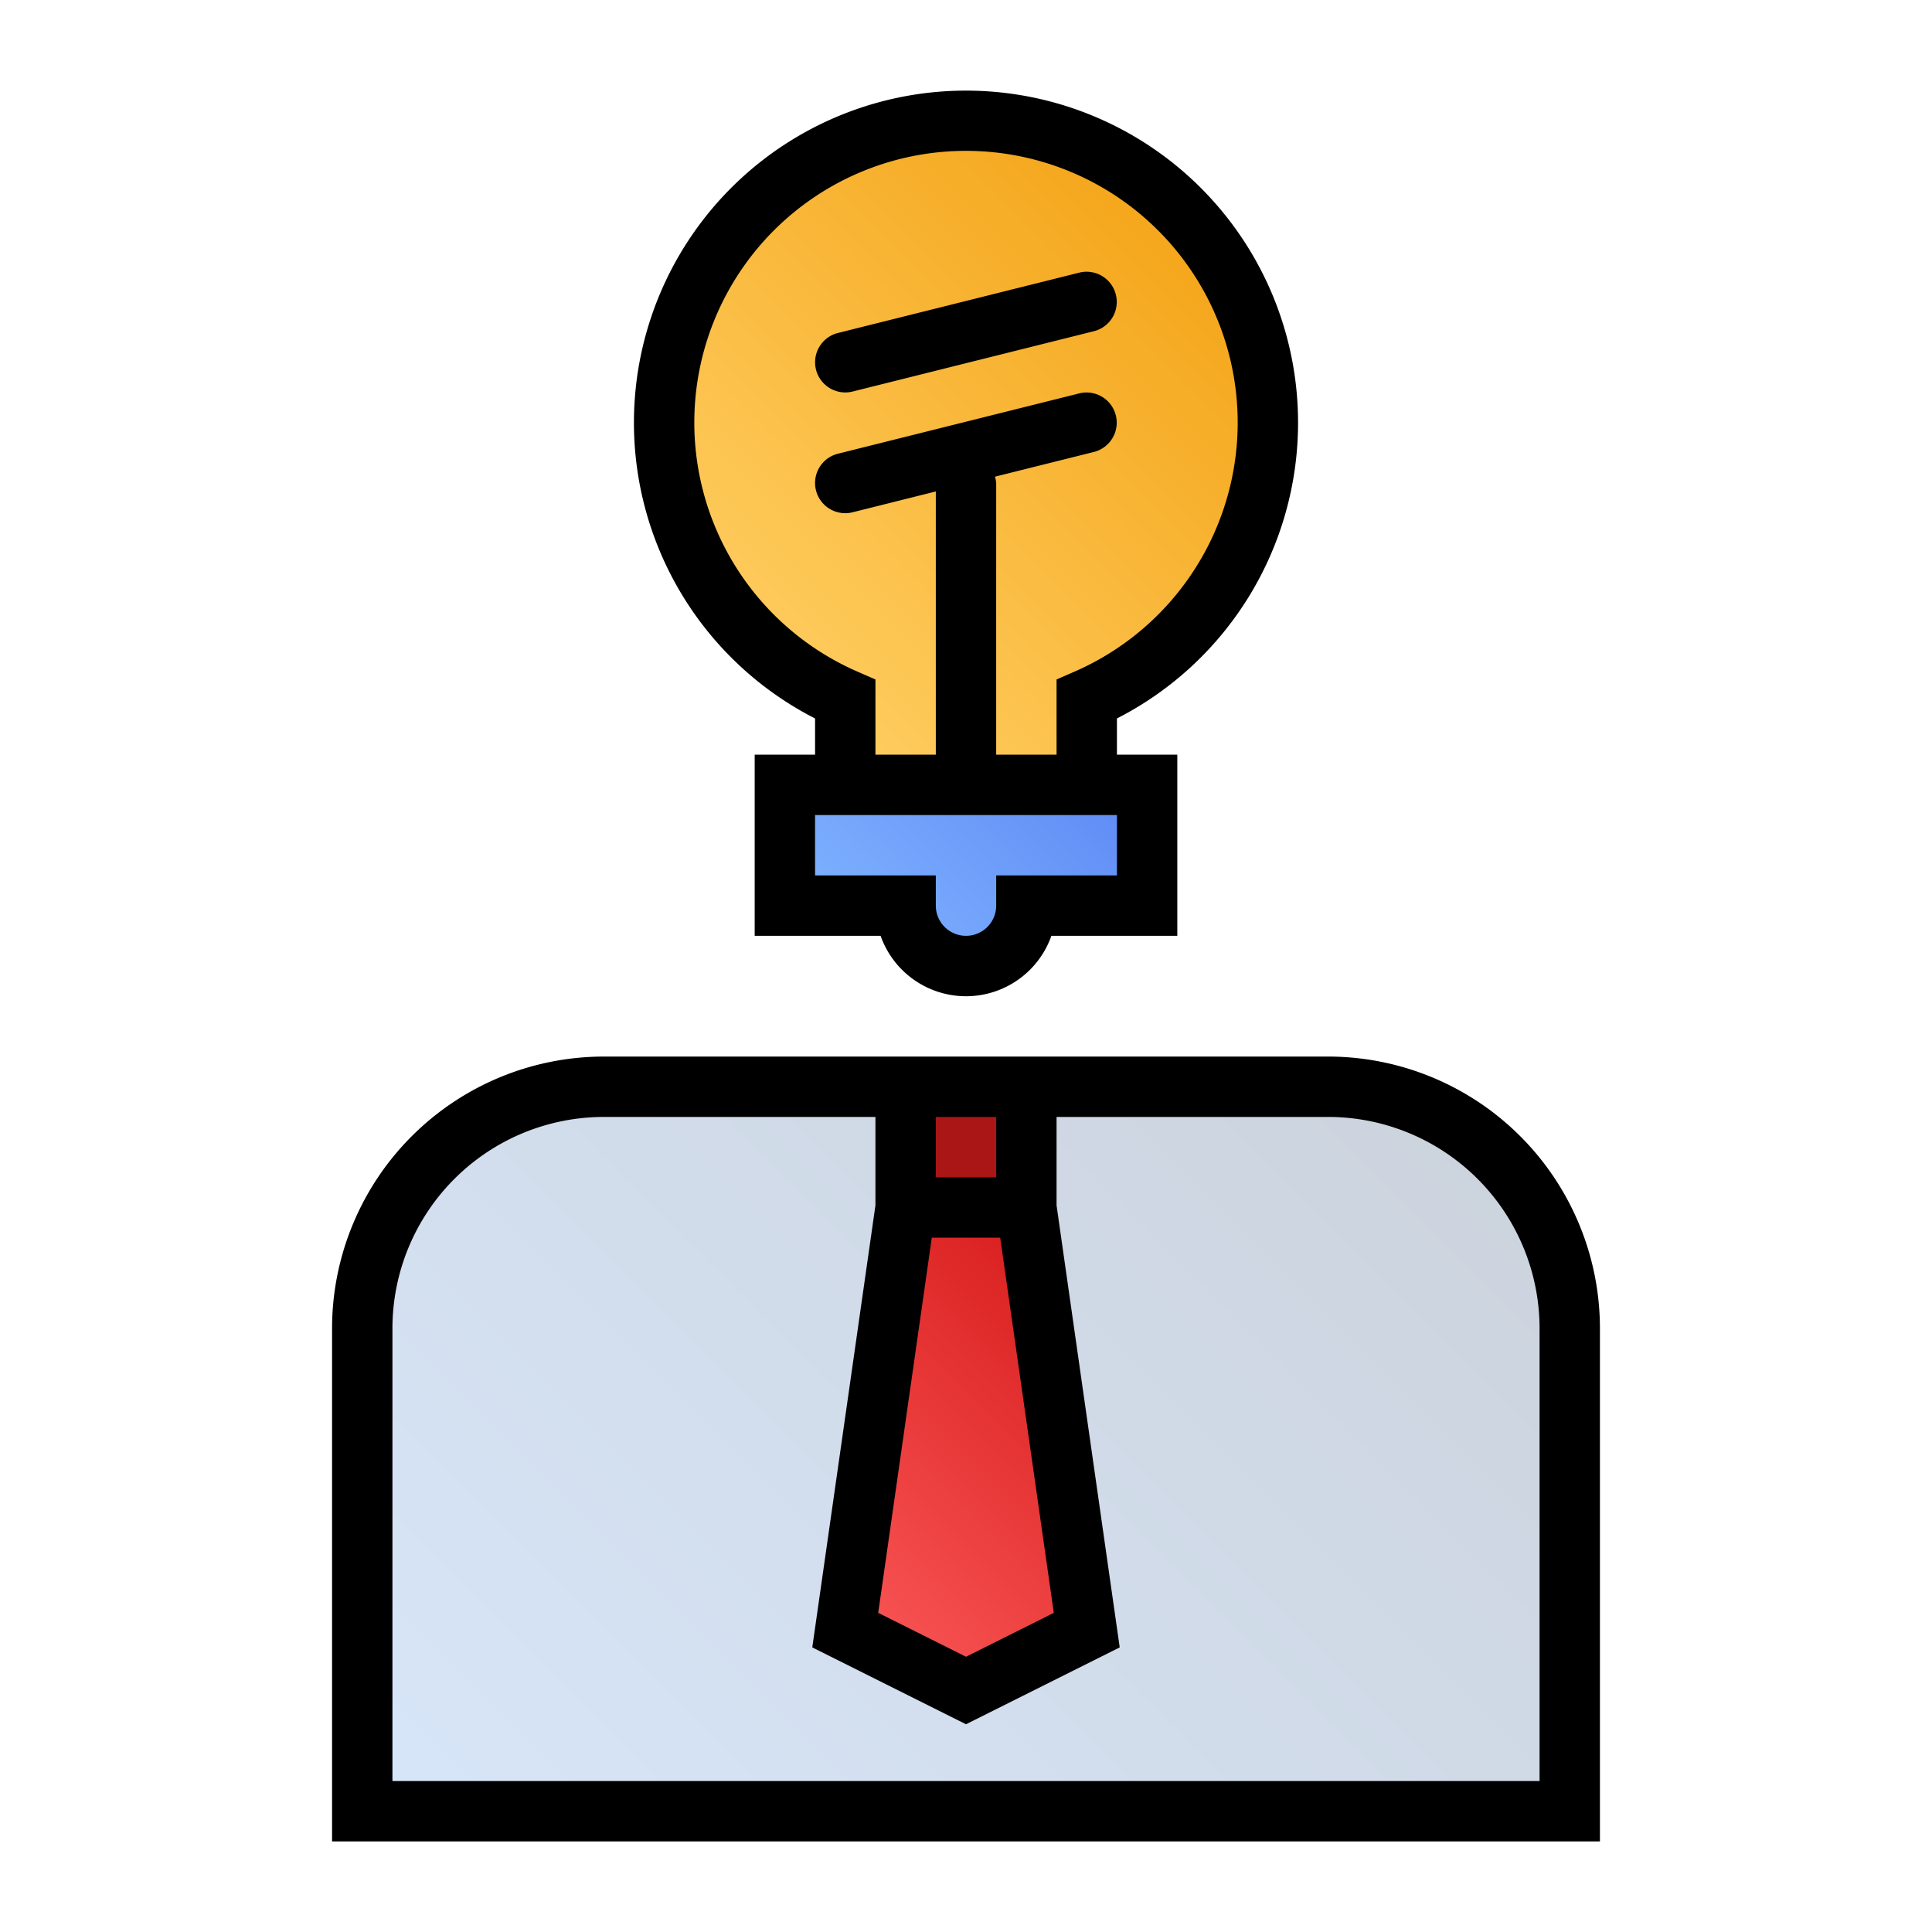
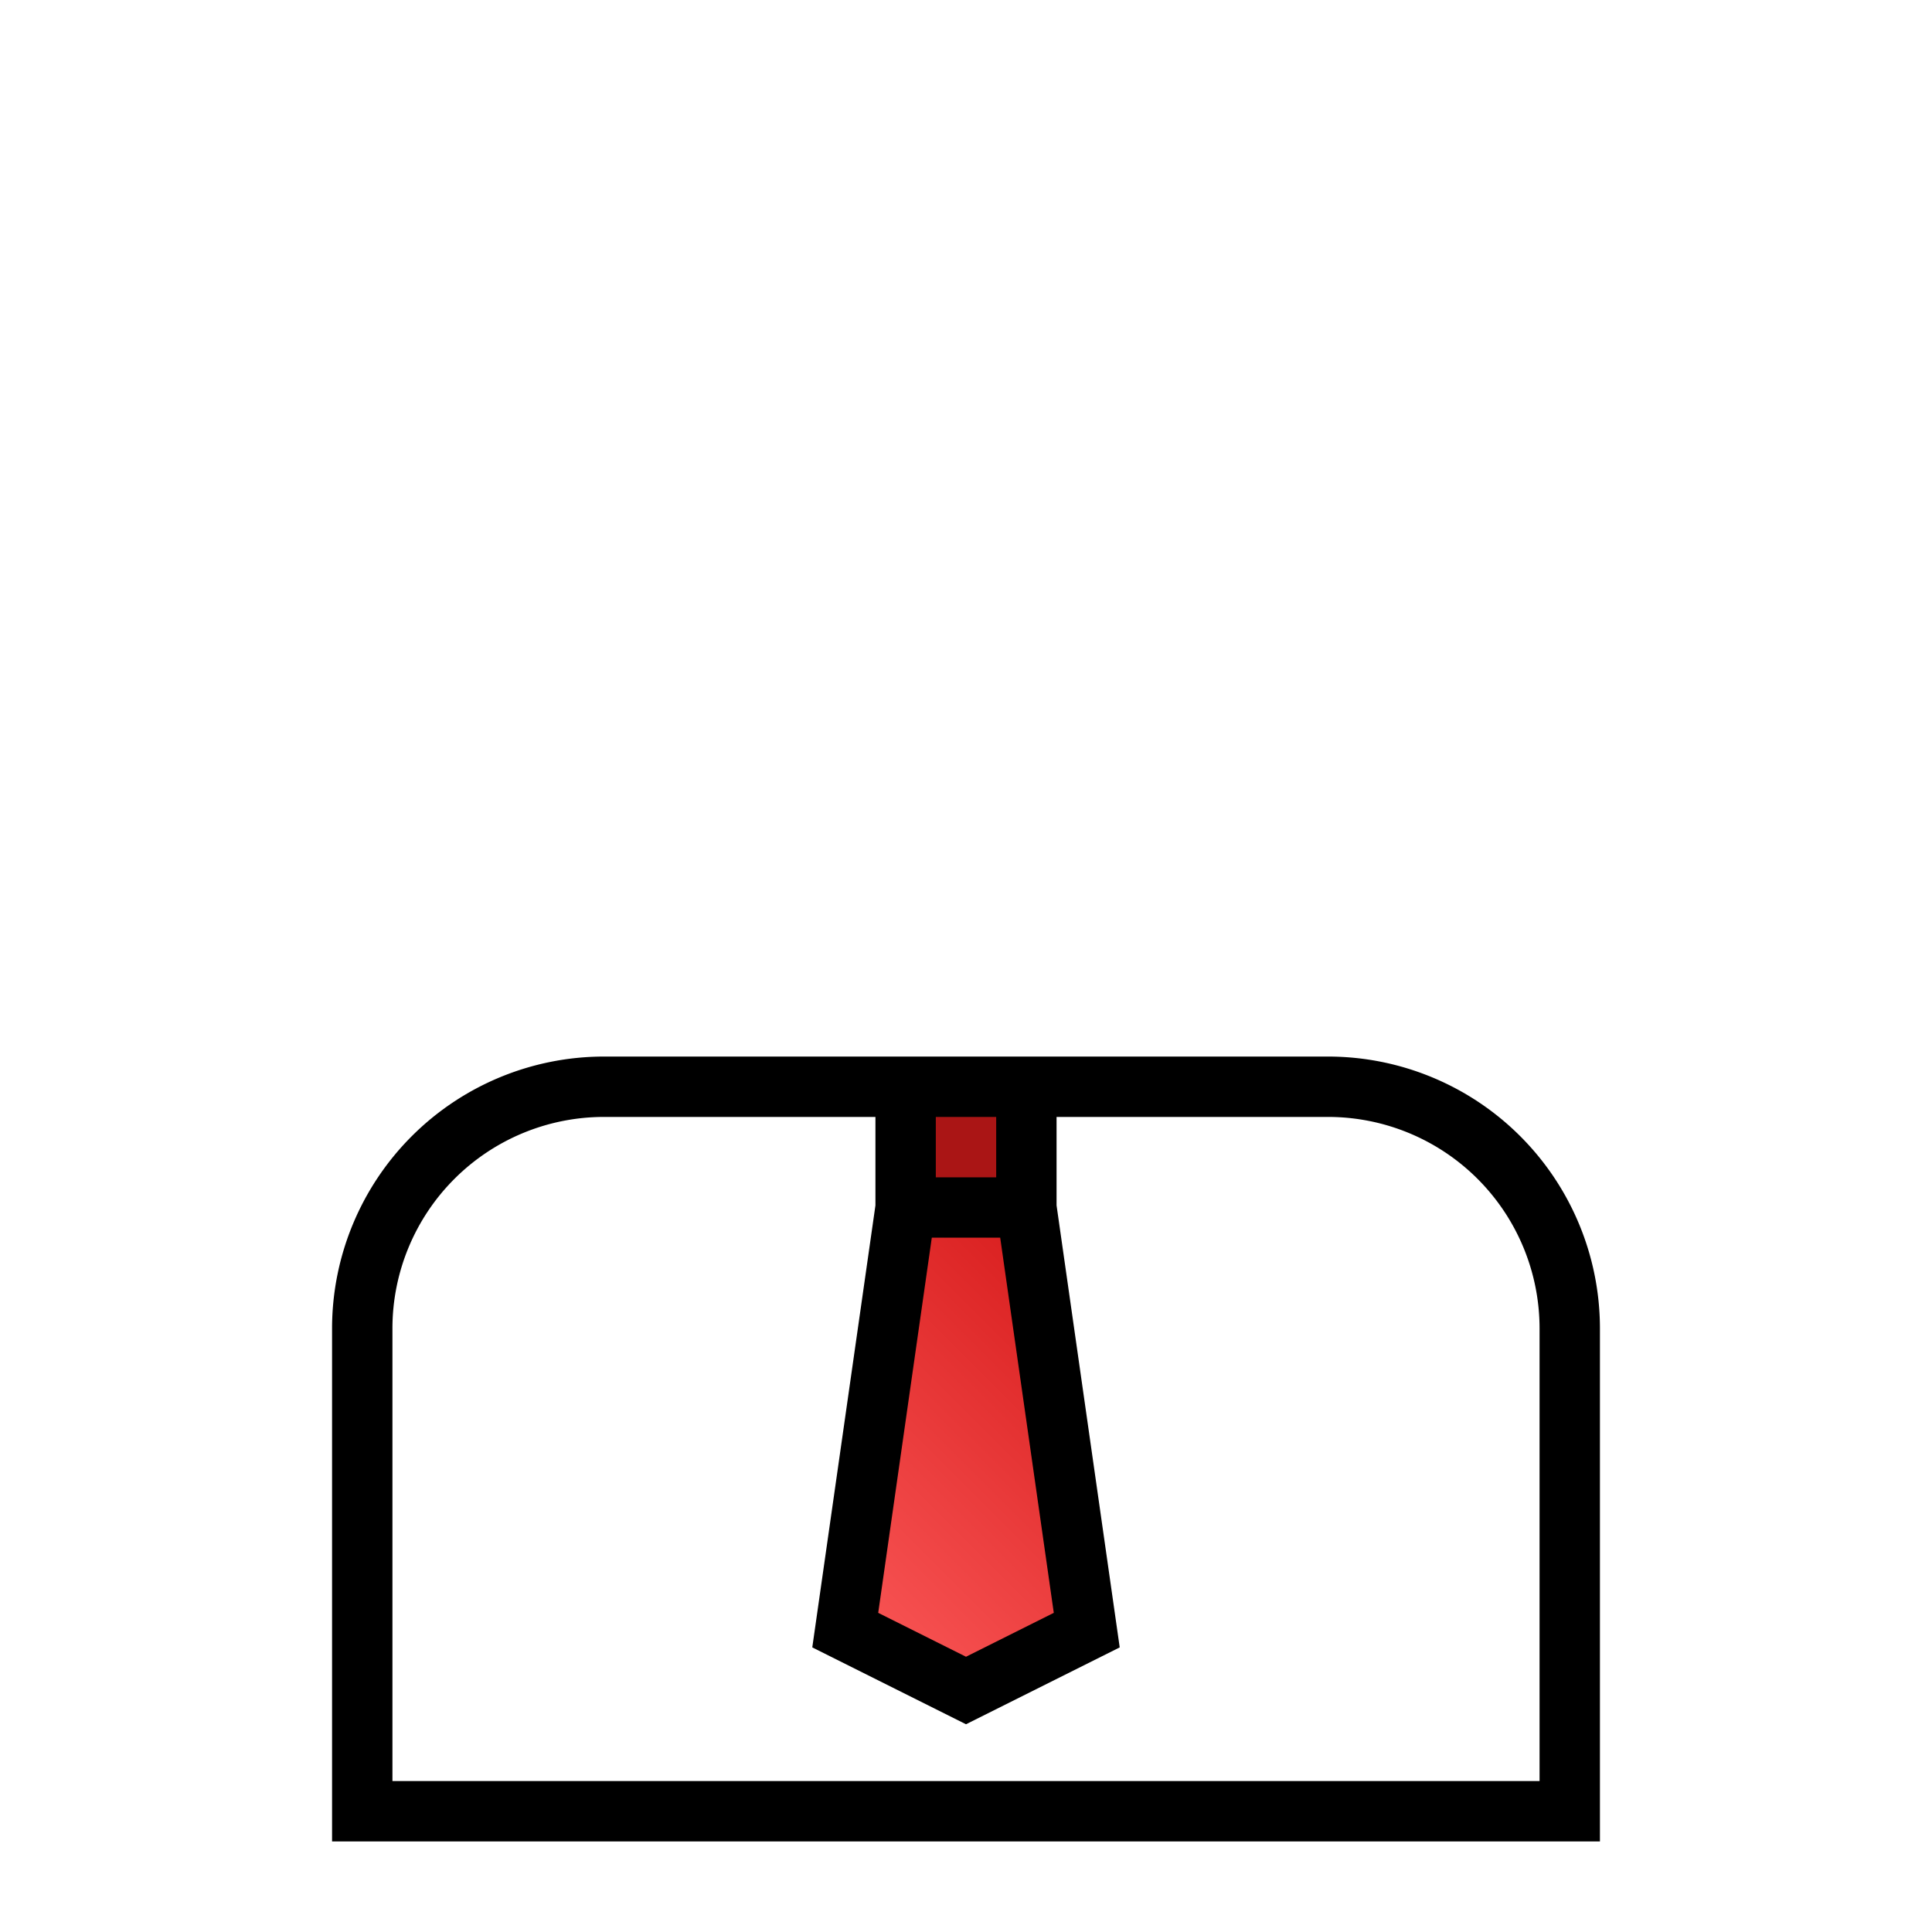
<svg xmlns="http://www.w3.org/2000/svg" id="Layer_1" height="512" viewBox="0 0 64 64" width="512" data-name="Layer 1">
  <linearGradient id="linear-gradient" gradientUnits="userSpaceOnUse" x1="17.172" x2="46.828" y1="65.172" y2="35.515">
    <stop offset="0" stop-color="#d7e6f9" />
    <stop offset="1" stop-color="#ccd3dd" />
  </linearGradient>
  <linearGradient id="linear-gradient-2" gradientUnits="userSpaceOnUse" x1="27" x2="37" y1="53" y2="43">
    <stop offset="0" stop-color="#f95555" />
    <stop offset="1" stop-color="#d81d1d" />
  </linearGradient>
  <linearGradient id="linear-gradient-3" gradientUnits="userSpaceOnUse" x1="28" x2="36" y1="32" y2="24">
    <stop offset="0" stop-color="#80b4ff" />
    <stop offset="1" stop-color="#5d88f4" />
  </linearGradient>
  <linearGradient id="linear-gradient-4" gradientUnits="userSpaceOnUse" x1="24.464" x2="39.536" y1="22.464" y2="7.393">
    <stop offset="0" stop-color="#ffce62" />
    <stop offset="1" stop-color="#f4a519" />
  </linearGradient>
-   <path d="m20 36h24a8 8 0 0 1 8 8v16a0 0 0 0 1 0 0h-40a0 0 0 0 1 0 0v-16a8 8 0 0 1 8-8z" fill="url(#linear-gradient)" />
  <path d="m28 54 2-14h4l2 14-4 2z" fill="url(#linear-gradient-2)" />
  <path d="m30 36h4v4h-4z" fill="#aa1515" />
-   <path d="m26 26v4h4a2 2 0 0 0 4 0h4v-4z" fill="url(#linear-gradient-3)" />
-   <path d="m42 14a10 10 0 1 0 -14 9.162v2.838h8v-2.838a10 10 0 0 0 6-9.162z" fill="url(#linear-gradient-4)" />
  <path d="m44 35h-24a9.01 9.01 0 0 0 -9 9v17h42v-17a9.01 9.01 0 0 0 -9-9zm-11 2v2h-2v-2zm1.908 16.428-2.908 1.454-2.908-1.454 1.775-12.428h2.266zm16.092 5.572h-38v-15a7.008 7.008 0 0 1 7-7h9v2.93l-2.092 14.642 5.092 2.546 5.092-2.546-2.092-14.642v-2.93h9a7.008 7.008 0 0 1 7 7z" />
-   <path d="m28 13a1 1 0 0 1 -.242-1.97l8-2a1 1 0 0 1 .486 1.94l-8 2a1.025 1.025 0 0 1 -.244.03z" />
-   <path d="m43 14a11 11 0 1 0 -16 9.8v1.2h-2v6h4.171a3 3 0 0 0 5.658 0h4.171v-6h-2v-1.2a11 11 0 0 0 6-9.8zm-6 15h-4v1a1 1 0 0 1 -2 0v-1h-4v-2h10zm-4-4v-9a.968.968 0 0 0 -.042-.209l3.285-.821a1 1 0 0 0 -.486-1.94l-8 2a1 1 0 0 0 .243 1.97 1.025 1.025 0 0 0 .244-.03l2.756-.69v8.72h-2v-2.492l-.6-.262a9 9 0 1 1 7.2 0l-.6.262v2.492z" />
</svg>